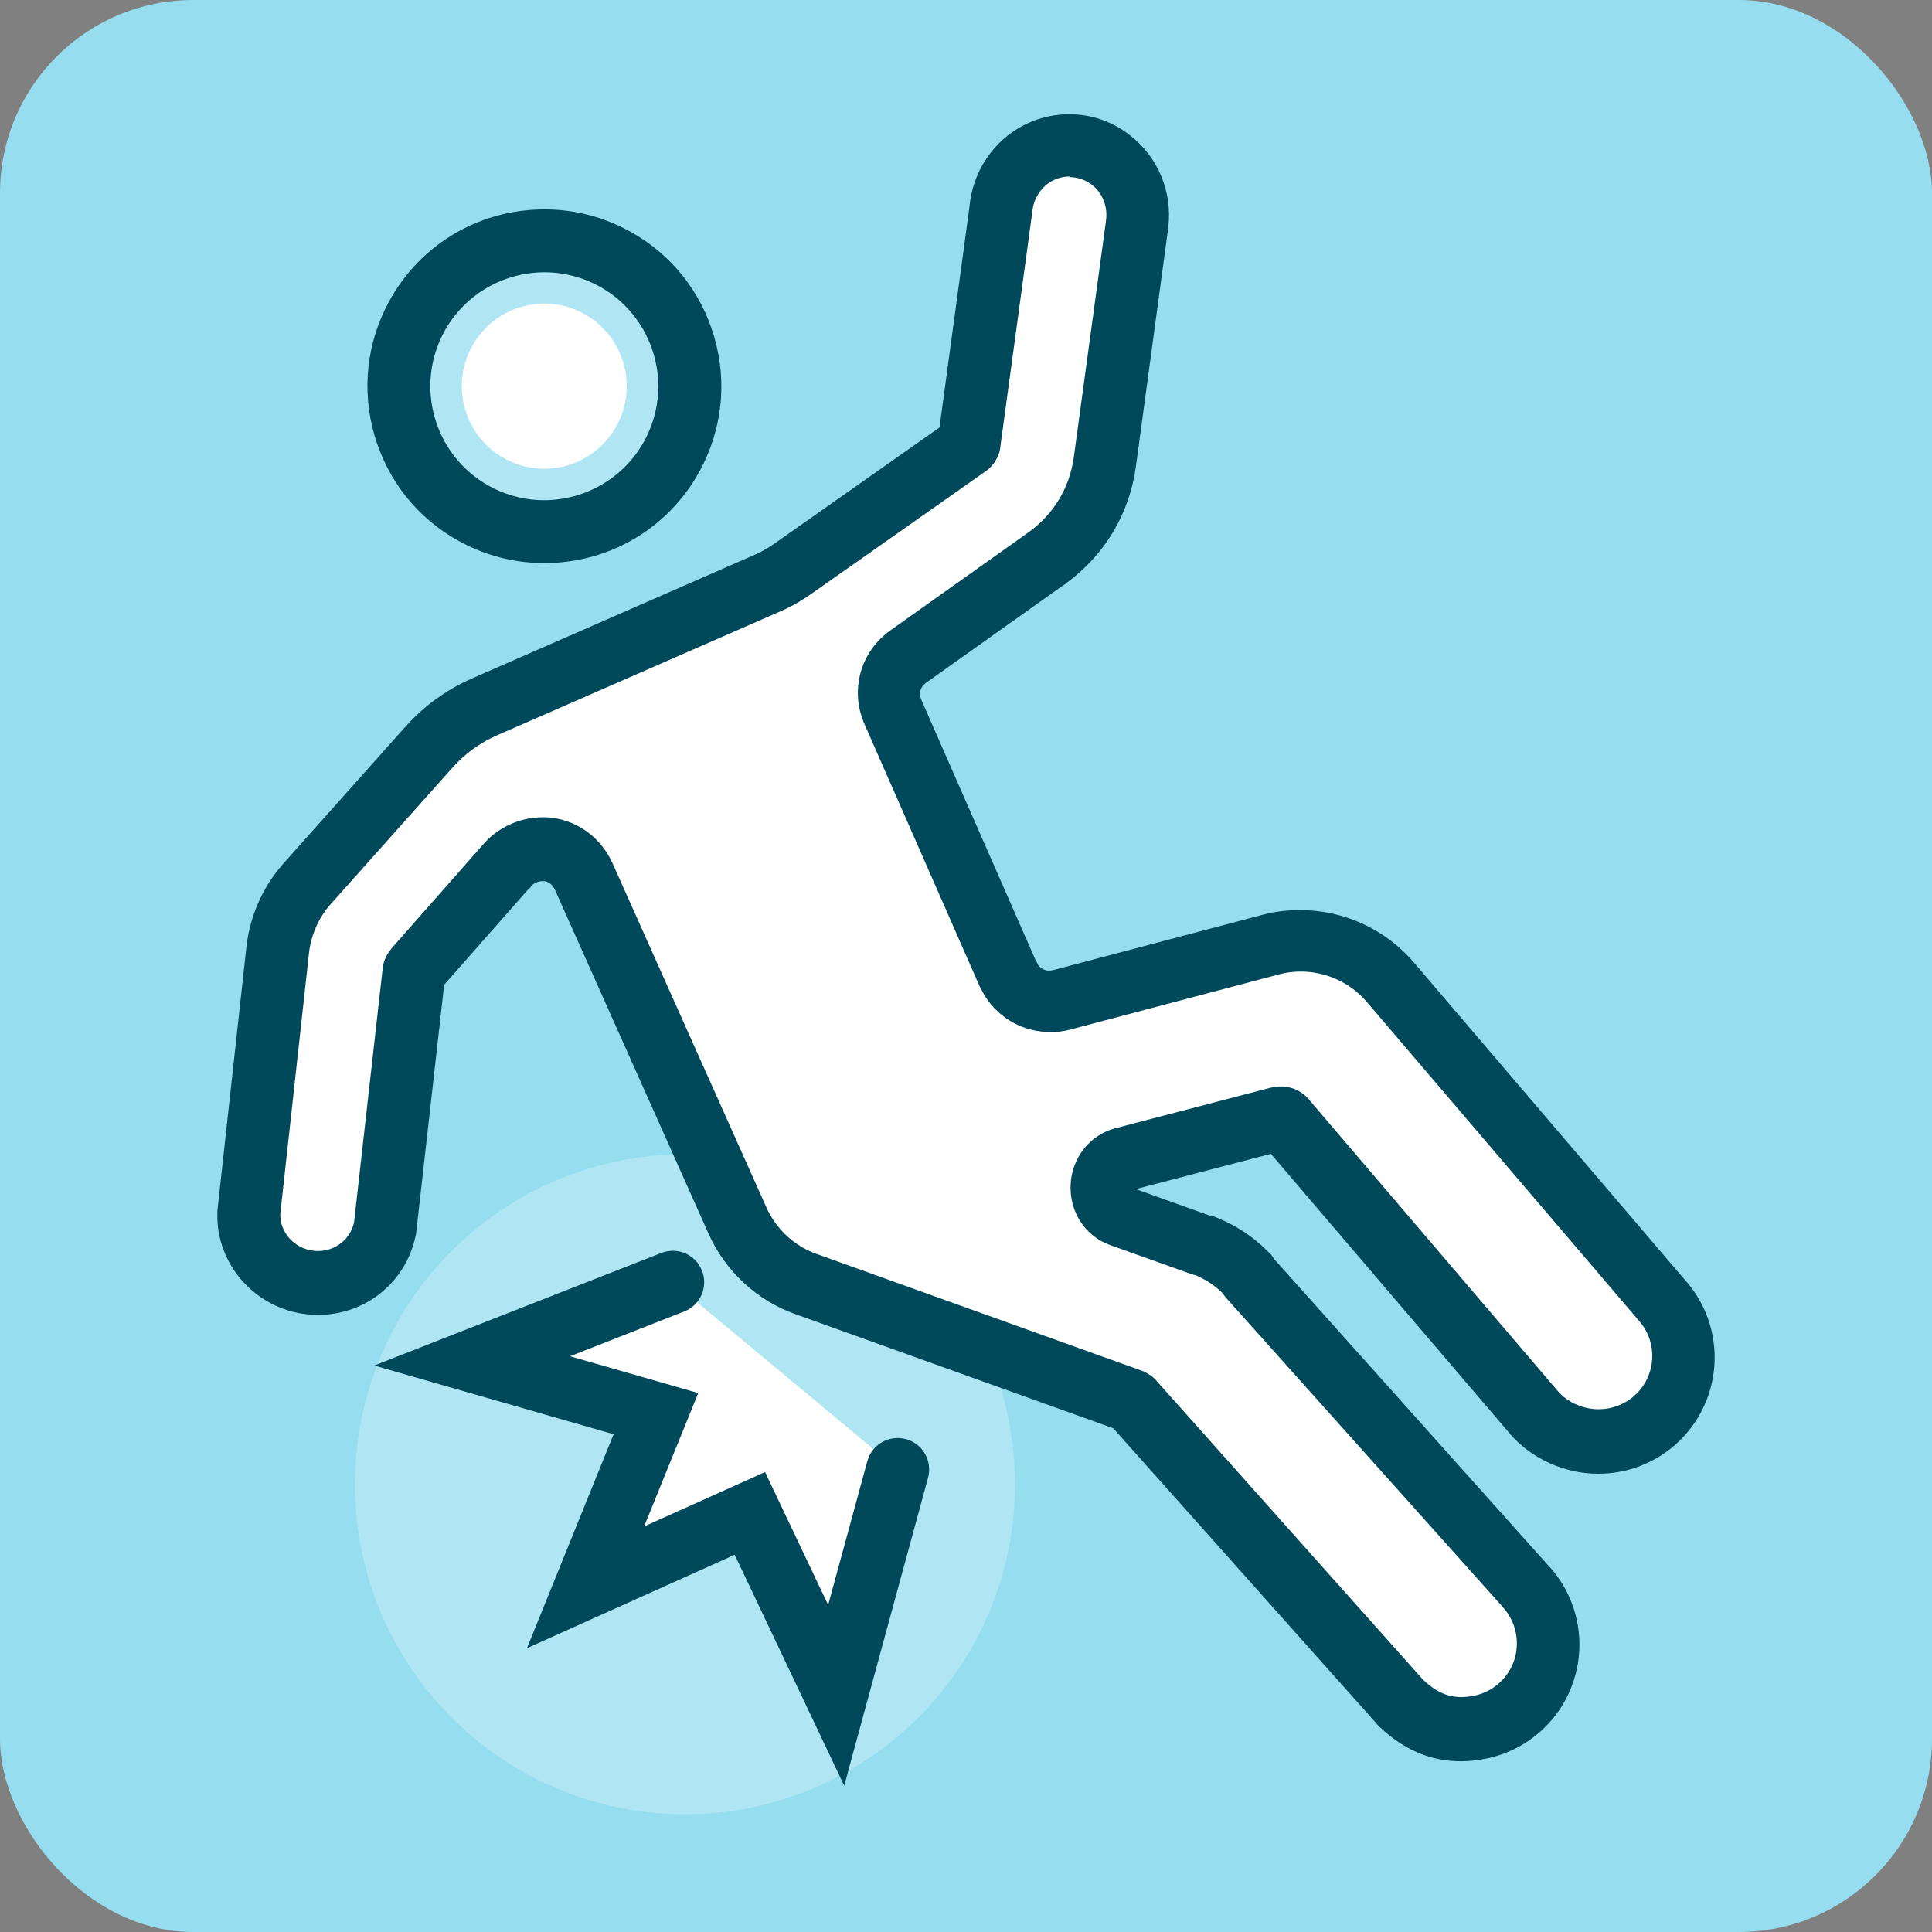
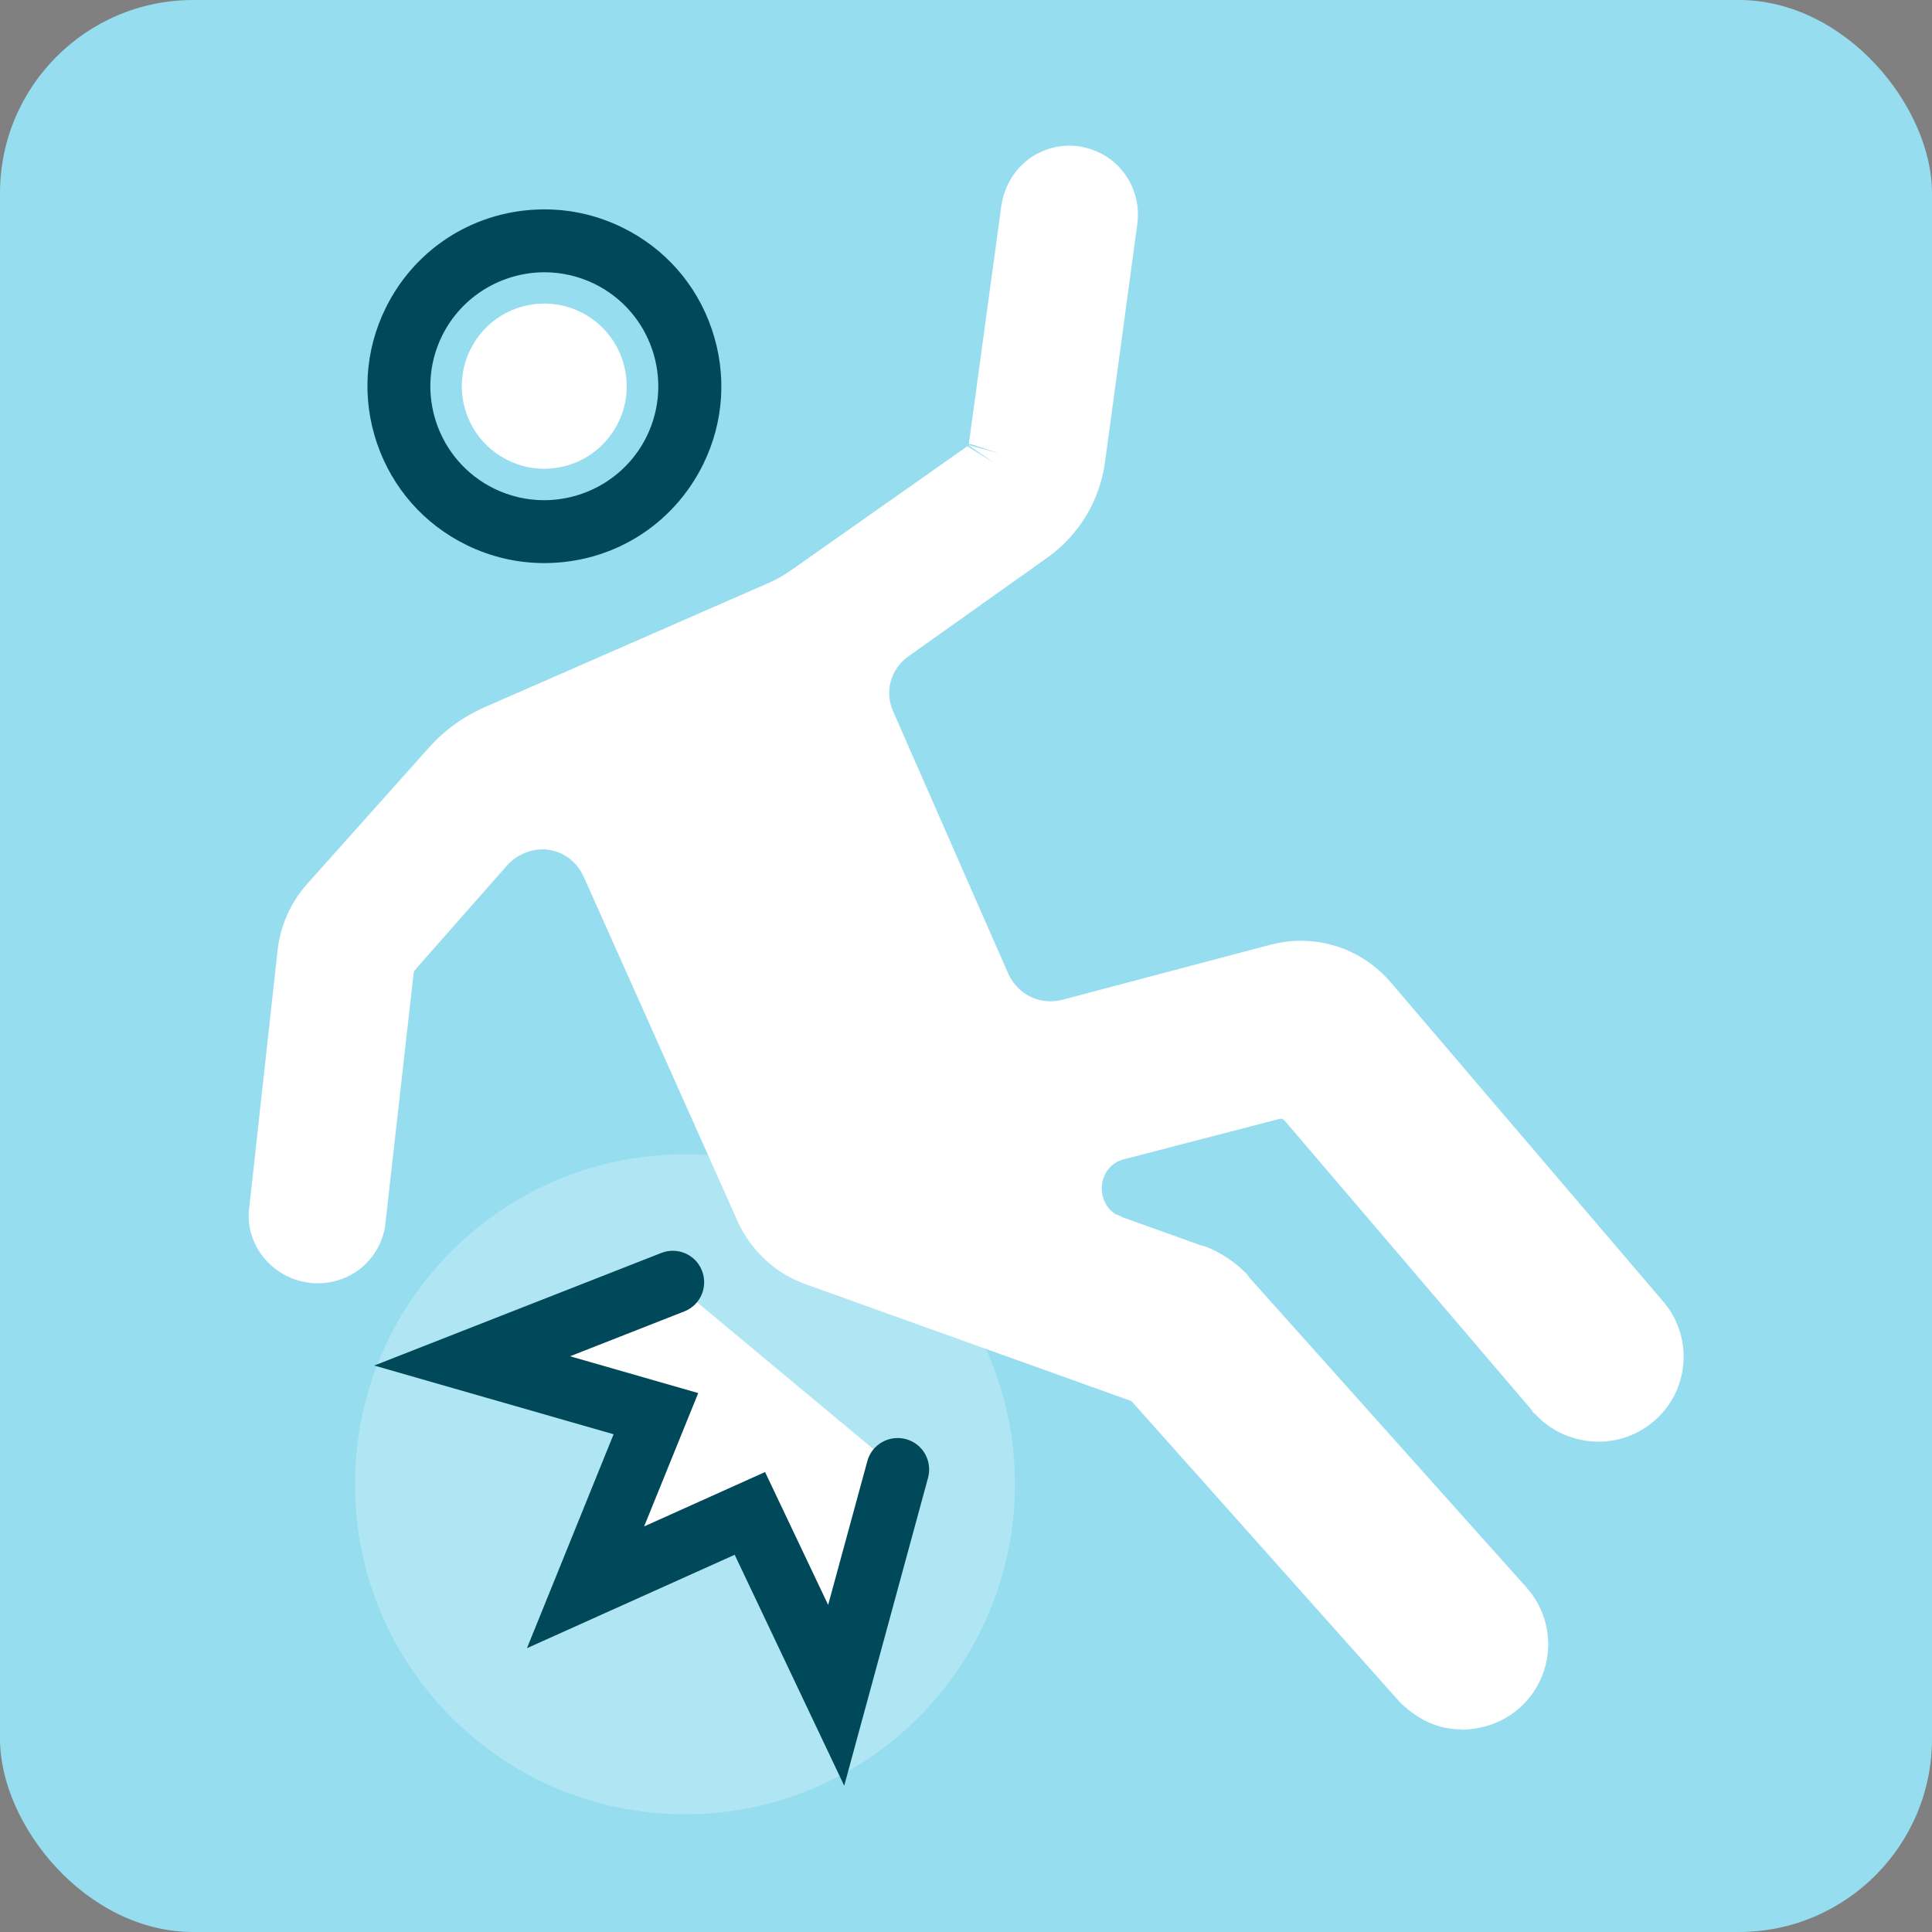
<svg xmlns="http://www.w3.org/2000/svg" width="40" height="40" viewBox="0 0 40 40" fill="none">
  <rect x="0" y="0" width="40" height="40" fill="#808080" stroke="none" />
  <rect width="40" height="40" rx="4" fill="#96DDEF" />
  <path d="M14.181 37.562C17.954 37.562 21.013 34.504 21.013 30.731C21.013 26.958 17.954 23.899 14.181 23.899C10.408 23.899 7.35 26.958 7.35 30.731C7.35 34.504 10.408 37.562 14.181 37.562Z" fill="#B0E6F3" />
-   <path d="M11.264 11.007C10.801 11.007 10.358 10.903 9.942 10.701C8.45 9.968 7.831 8.161 8.564 6.67C9.075 5.631 10.111 4.986 11.27 4.986C11.732 4.986 12.175 5.09 12.592 5.292C14.084 6.025 14.702 7.832 13.97 9.324C13.458 10.362 12.423 11.007 11.264 11.007Z" fill="#B0E6F3" />
  <path d="M11.274 5.637C11.623 5.637 11.978 5.716 12.31 5.878C13.479 6.452 13.961 7.868 13.388 9.037C12.977 9.871 12.137 10.356 11.264 10.356C10.916 10.356 10.561 10.278 10.229 10.115C9.06 9.542 8.578 8.125 9.151 6.956C9.561 6.123 10.402 5.637 11.274 5.637ZM11.274 4.335C9.864 4.335 8.601 5.12 7.982 6.383C7.552 7.259 7.49 8.256 7.806 9.18C8.122 10.105 8.78 10.854 9.659 11.284C10.164 11.531 10.708 11.658 11.268 11.658C12.678 11.658 13.938 10.874 14.56 9.61C14.99 8.734 15.052 7.738 14.736 6.813C14.42 5.885 13.762 5.139 12.883 4.709C12.378 4.462 11.834 4.335 11.274 4.335Z" fill="#00495B" />
  <path d="M11.265 9.705C11.005 9.705 10.751 9.646 10.516 9.529C9.669 9.115 9.321 8.086 9.735 7.243C10.024 6.653 10.614 6.285 11.272 6.285C11.532 6.285 11.786 6.344 12.021 6.461C12.867 6.875 13.216 7.904 12.802 8.747C12.512 9.337 11.923 9.705 11.265 9.705Z" fill="white" />
  <path d="M30.249 35.804C29.796 35.804 29.392 35.628 29.008 35.267L28.988 35.247L23.443 29.028L23.407 29.002L16.67 26.585C16.051 26.361 15.537 25.885 15.266 25.273L12.088 18.158C11.951 17.852 11.684 17.643 11.368 17.595C11.326 17.588 11.281 17.585 11.235 17.585C10.958 17.585 10.685 17.709 10.499 17.917L8.617 20.053L8.604 20.073L8.584 20.092L8.571 20.118L8.562 20.167L7.969 25.423L7.962 25.452C7.822 26.11 7.253 26.569 6.578 26.569C6.523 26.569 6.471 26.569 6.416 26.559C5.686 26.478 5.129 25.853 5.149 25.133V25.107L5.748 19.666C5.803 19.168 6.018 18.686 6.347 18.314L8.881 15.478C9.197 15.123 9.591 14.837 10.02 14.648L15.914 12.069C16.133 11.974 16.318 11.851 16.455 11.753L20.027 9.239L20.584 9.584L20.047 9.213L20.678 9.385L20.118 9.2L20.06 9.193V9.18L20.724 4.315V4.293L20.737 4.234C20.818 3.729 21.144 3.309 21.6 3.124C21.773 3.052 21.955 3.016 22.14 3.016C22.456 3.016 22.766 3.124 23.013 3.316C23.41 3.625 23.616 4.13 23.547 4.638L22.88 9.555C22.772 10.356 22.355 11.056 21.704 11.531L18.812 13.586C18.438 13.853 18.308 14.312 18.493 14.732L20.877 20.164C21.03 20.486 21.31 20.685 21.633 20.724C21.668 20.727 21.707 20.73 21.746 20.73C21.828 20.73 21.909 20.721 21.987 20.701L26.309 19.558C26.511 19.506 26.719 19.477 26.927 19.477C27.647 19.477 28.328 19.79 28.793 20.337L34.446 26.96C34.847 27.432 34.964 28.087 34.759 28.673C34.55 29.265 34.036 29.705 33.417 29.819C33.313 29.838 33.206 29.848 33.098 29.848C32.596 29.848 32.111 29.637 31.786 29.278L31.743 29.243L31.707 29.187L26.595 23.199L26.569 23.176L26.537 23.163H26.501L23.254 24.006C23 24.072 22.824 24.303 22.811 24.576C22.802 24.82 22.919 25.039 23.114 25.149H23.134L23.238 25.201L24.876 25.788L24.938 25.801L25.006 25.827C25.293 25.947 25.55 26.12 25.771 26.335L25.82 26.384L25.859 26.442L31.567 32.825L31.584 32.841L31.607 32.87C32.02 33.329 32.163 33.987 31.968 34.586C31.773 35.189 31.268 35.641 30.646 35.768C30.509 35.798 30.379 35.811 30.252 35.811L30.249 35.804Z" fill="white" />
-   <path d="M22.14 3.667C22.31 3.667 22.476 3.723 22.613 3.83C22.827 3.996 22.938 4.283 22.899 4.56C22.899 4.56 22.899 4.56 22.899 4.563C22.899 4.563 22.899 4.563 22.899 4.566L22.232 9.467C22.144 10.105 21.808 10.659 21.281 11.03L18.438 13.049C17.813 13.492 17.591 14.289 17.897 14.989L20.281 20.418C20.284 20.428 20.291 20.437 20.297 20.447C20.297 20.45 20.3 20.457 20.304 20.46C20.545 20.965 21.02 21.294 21.554 21.356C21.619 21.362 21.684 21.369 21.75 21.369C21.886 21.369 22.03 21.352 22.17 21.313L26.478 20.174C26.628 20.134 26.777 20.115 26.93 20.115C27.448 20.115 27.956 20.34 28.301 20.747L33.938 27.351C34.199 27.65 34.277 28.067 34.146 28.438C34.016 28.813 33.691 29.086 33.303 29.158C33.235 29.171 33.169 29.177 33.101 29.177C32.772 29.177 32.447 29.034 32.241 28.787L27.093 22.756C27.093 22.756 27.087 22.749 27.083 22.746C27.074 22.736 27.064 22.723 27.054 22.713C27.048 22.707 27.038 22.697 27.031 22.691C27.021 22.681 27.012 22.674 27.002 22.668C26.992 22.658 26.983 22.652 26.969 22.642C26.963 22.635 26.953 22.629 26.947 22.626C26.934 22.616 26.921 22.609 26.908 22.6C26.901 22.596 26.891 22.59 26.885 22.587C26.872 22.58 26.859 22.57 26.842 22.564C26.833 22.561 26.826 22.557 26.816 22.554C26.803 22.547 26.79 22.541 26.777 22.538C26.767 22.534 26.758 22.531 26.745 22.528C26.732 22.525 26.722 22.521 26.709 22.518C26.696 22.515 26.683 22.512 26.67 22.508C26.66 22.508 26.65 22.505 26.637 22.502C26.624 22.502 26.608 22.499 26.595 22.495C26.585 22.495 26.575 22.495 26.566 22.495C26.553 22.495 26.536 22.495 26.523 22.495C26.517 22.495 26.514 22.495 26.507 22.495C26.5 22.495 26.497 22.495 26.491 22.495C26.478 22.495 26.465 22.495 26.452 22.495C26.439 22.495 26.426 22.495 26.413 22.499C26.403 22.499 26.39 22.502 26.38 22.505C26.367 22.505 26.351 22.512 26.338 22.515C26.334 22.515 26.328 22.515 26.325 22.515L23.094 23.358C22.564 23.498 22.192 23.967 22.166 24.527C22.14 25.091 22.469 25.595 22.984 25.778L24.661 26.377C24.693 26.387 24.723 26.396 24.755 26.403C24.963 26.491 25.156 26.618 25.315 26.777C25.335 26.81 25.358 26.839 25.384 26.869L31.105 33.261C31.105 33.261 31.108 33.261 31.108 33.267C31.108 33.267 31.108 33.267 31.111 33.271C31.382 33.564 31.473 33.98 31.352 34.365C31.229 34.742 30.913 35.029 30.522 35.107C30.428 35.127 30.34 35.136 30.255 35.136C29.965 35.136 29.724 35.023 29.464 34.778L23.938 28.581C23.905 28.542 23.866 28.51 23.824 28.477C23.814 28.471 23.804 28.464 23.791 28.458C23.782 28.451 23.772 28.445 23.762 28.438C23.716 28.412 23.671 28.389 23.622 28.373L16.894 25.957C16.442 25.794 16.064 25.442 15.865 24.993L12.684 17.878C12.456 17.37 12.003 17.018 11.469 16.937C11.391 16.924 11.313 16.921 11.235 16.921C10.776 16.921 10.323 17.119 10.014 17.471L8.106 19.636C8.106 19.636 8.106 19.636 8.106 19.64C8.092 19.653 8.083 19.666 8.073 19.682C8.07 19.688 8.063 19.695 8.06 19.698C8.05 19.711 8.04 19.727 8.031 19.741C8.027 19.747 8.021 19.753 8.018 19.76C8.011 19.773 8.005 19.786 7.998 19.799C7.995 19.809 7.988 19.819 7.985 19.828C7.982 19.838 7.979 19.848 7.972 19.858C7.966 19.871 7.962 19.884 7.956 19.897C7.956 19.903 7.952 19.913 7.949 19.92C7.946 19.936 7.939 19.952 7.936 19.968C7.936 19.975 7.936 19.985 7.933 19.991C7.93 20.008 7.926 20.024 7.923 20.043C7.923 20.043 7.923 20.047 7.923 20.05L7.331 25.302C7.256 25.657 6.946 25.901 6.582 25.901C6.552 25.901 6.52 25.901 6.49 25.895C6.093 25.849 5.794 25.517 5.803 25.133L6.399 19.718C6.442 19.353 6.598 19.001 6.839 18.728L9.369 15.892C9.623 15.608 9.939 15.377 10.284 15.227L16.178 12.648C16.448 12.531 16.67 12.384 16.832 12.271L20.398 9.763C20.398 9.763 20.408 9.757 20.411 9.753C20.421 9.747 20.431 9.737 20.441 9.731C20.45 9.724 20.46 9.714 20.47 9.708C20.48 9.701 20.486 9.691 20.496 9.682C20.506 9.672 20.515 9.662 20.522 9.656C20.528 9.646 20.538 9.639 20.545 9.63C20.555 9.62 20.561 9.61 20.571 9.6C20.577 9.591 20.584 9.581 20.59 9.571C20.597 9.561 20.603 9.551 20.61 9.538C20.616 9.529 20.623 9.516 20.629 9.506C20.636 9.496 20.639 9.486 20.646 9.477C20.652 9.464 20.655 9.454 20.662 9.441C20.665 9.431 20.672 9.421 20.675 9.408C20.678 9.395 20.681 9.385 20.688 9.372C20.691 9.359 20.695 9.35 20.698 9.337C20.698 9.324 20.704 9.314 20.704 9.301C20.704 9.288 20.711 9.275 20.711 9.262C20.711 9.258 20.711 9.252 20.711 9.249L21.378 4.348C21.378 4.348 21.378 4.348 21.378 4.345C21.378 4.345 21.378 4.345 21.378 4.341C21.414 4.065 21.6 3.817 21.851 3.713C21.945 3.674 22.043 3.654 22.143 3.654M22.14 2.365C21.867 2.365 21.603 2.417 21.349 2.521C20.672 2.801 20.19 3.43 20.085 4.165L20.076 4.237V4.25L19.451 8.851L16.08 11.222C15.96 11.307 15.816 11.401 15.654 11.473L9.76 14.052C9.258 14.273 8.799 14.602 8.428 15.009L8.425 15.016L8.412 15.029L8.386 15.058H8.382L5.865 17.881C5.442 18.357 5.175 18.962 5.103 19.594L4.507 25.012L4.501 25.068V25.123C4.471 26.175 5.286 27.093 6.347 27.21C6.425 27.22 6.503 27.224 6.582 27.224C7.568 27.224 8.399 26.553 8.604 25.592L8.617 25.53L8.623 25.468L9.196 20.389L10.935 18.415L10.981 18.373L11.013 18.327C11.075 18.275 11.157 18.243 11.235 18.243C11.248 18.243 11.261 18.243 11.271 18.243C11.365 18.256 11.447 18.324 11.492 18.428L14.67 25.543C15.015 26.315 15.664 26.918 16.448 27.201L23.049 29.571L28.484 35.667L28.519 35.709L28.558 35.749C29.067 36.231 29.62 36.465 30.245 36.465C30.415 36.465 30.59 36.446 30.77 36.41C31.623 36.237 32.316 35.618 32.583 34.791C32.844 33.984 32.661 33.095 32.101 32.46L32.095 32.453L32.059 32.414L32.046 32.401L26.377 26.064L26.318 25.976L26.217 25.879C25.937 25.602 25.611 25.387 25.25 25.234L25.139 25.188L25.051 25.169L23.515 24.619L26.312 23.889L31.226 29.643L31.232 29.649L31.261 29.685L31.268 29.695C31.717 30.206 32.395 30.512 33.091 30.512C33.238 30.512 33.381 30.499 33.524 30.473C34.374 30.32 35.078 29.718 35.364 28.904C35.644 28.106 35.485 27.217 34.944 26.569L34.934 26.556L34.899 26.517L29.275 19.929C28.686 19.239 27.826 18.842 26.911 18.842C26.647 18.842 26.383 18.874 26.129 18.943L21.818 20.082H21.815C21.789 20.089 21.759 20.095 21.733 20.095C21.72 20.095 21.707 20.095 21.694 20.095C21.61 20.086 21.535 20.04 21.489 19.972L21.483 19.952L21.434 19.864L19.089 14.521L19.076 14.488C19.017 14.351 19.053 14.221 19.177 14.133L19.21 14.11L21.981 12.14L22 12.127L22.01 12.121L22.033 12.108L22.069 12.078C22.87 11.495 23.384 10.639 23.518 9.656L24.175 4.807L24.182 4.784V4.752L24.189 4.722V4.693C24.273 3.973 23.977 3.257 23.407 2.811C23.049 2.521 22.599 2.365 22.14 2.365Z" fill="#00495B" />
  <path d="M13.932 26.546L9.777 28.174L13.584 29.265L12.125 32.86L15.528 31.33L17.312 35.097L18.589 30.424" fill="white" />
  <path d="M17.478 36.97L15.211 32.19L10.91 34.124L12.704 29.695L7.748 28.272L13.691 25.941C14.026 25.81 14.404 25.973 14.534 26.309C14.665 26.644 14.502 27.022 14.166 27.152L11.802 28.08L14.456 28.842L13.336 31.603L15.84 30.477L17.146 33.228L17.957 30.252C18.051 29.904 18.409 29.702 18.758 29.796C19.106 29.89 19.308 30.249 19.214 30.597L17.478 36.973V36.97Z" fill="#00495B" />
</svg>